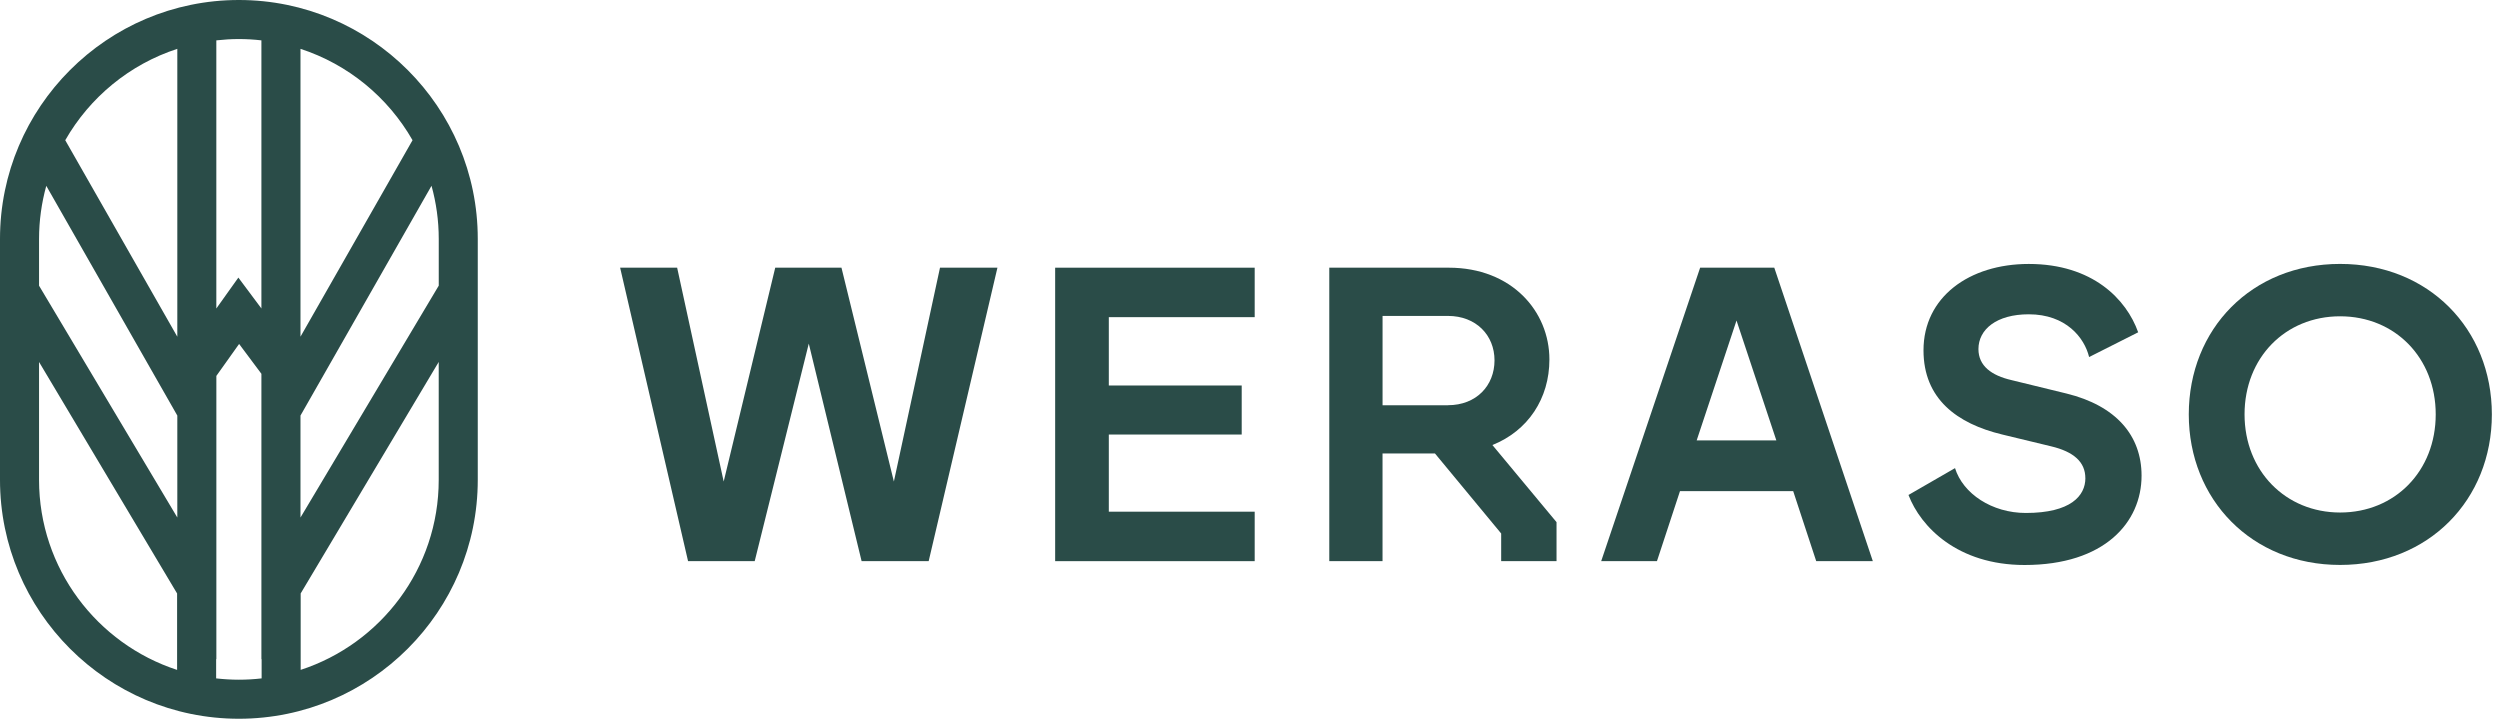
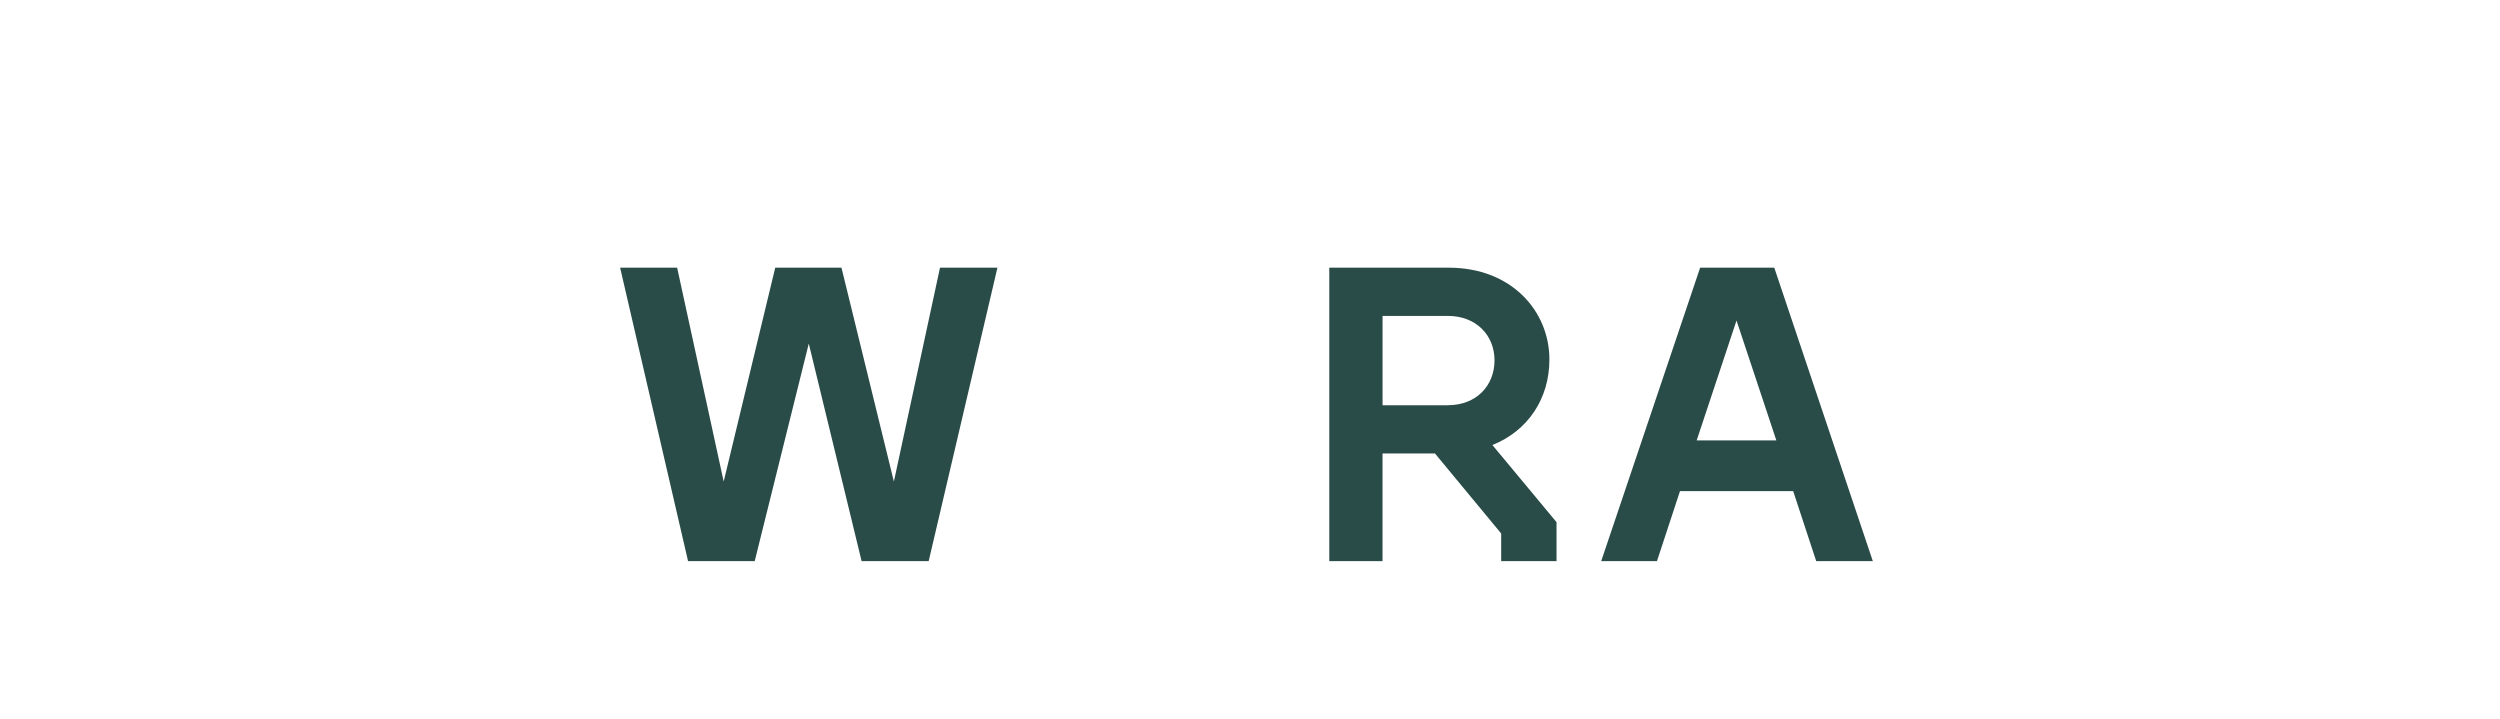
<svg xmlns="http://www.w3.org/2000/svg" width="160" height="46" viewBox="0 0 160 46" fill="none">
  <path d="M39.688 17.132H43.337L46.316 30.818L49.615 17.132H53.854L57.208 30.818L60.16 17.132H63.836L59.435 35.914H55.143L51.762 21.99L48.301 35.914H44.036L39.688 17.132Z" fill="#2A4C48" />
-   <path d="M67.53 17.132H80.3V20.298H70.964V24.672H79.469V27.81H70.964V32.748H80.3V35.914H67.53V17.132Z" fill="#2A4C48" />
  <path d="M85.077 17.132H92.723C96.748 17.132 99.162 19.922 99.162 23.007C99.162 25.504 97.794 27.569 95.514 28.482L99.618 33.418V35.914H96.075V34.143L91.836 29.02H88.482V35.914H85.074V17.132H85.077ZM92.67 25.933C94.495 25.933 95.649 24.672 95.649 23.063C95.649 21.453 94.468 20.219 92.67 20.219H88.484V25.935H92.67V25.933Z" fill="#2A4C48" />
  <path d="M108.804 17.132H113.554L119.861 35.914H116.238L114.764 31.432H107.519L106.045 35.914H102.476L108.809 17.132H108.804ZM113.686 28.186L111.137 20.513L108.587 28.186H113.684H113.686Z" fill="#2A4C48" />
-   <path d="M133.462 30.601C133.462 29.581 132.736 28.911 131.262 28.562L128.148 27.81C125.251 27.114 123.104 25.53 123.104 22.419C123.104 19.012 126.03 16.893 129.84 16.893C133.92 16.893 136.091 19.147 136.843 21.267L133.703 22.851C133.406 21.617 132.228 20.115 129.84 20.115C127.775 20.115 126.62 21.082 126.62 22.342C126.62 23.415 127.452 24.031 128.741 24.328L132.257 25.186C135.423 25.964 137.06 27.87 137.06 30.444C137.06 33.423 134.698 36.16 129.575 36.16C125.283 36.16 122.921 33.719 122.143 31.678L125.121 29.96C125.63 31.596 127.483 32.83 129.654 32.83C132.524 32.83 133.464 31.731 133.464 30.603L133.462 30.601Z" fill="#2A4C48" />
-   <path d="M140.082 26.523C140.082 21.05 144.107 16.891 149.767 16.891C155.428 16.891 159.479 21.05 159.479 26.523C159.479 31.996 155.428 36.156 149.767 36.156C144.107 36.156 140.082 31.97 140.082 26.523ZM149.767 32.801C153.283 32.801 155.886 30.143 155.886 26.521C155.886 22.899 153.283 20.243 149.767 20.243C146.251 20.243 143.651 22.899 143.651 26.521C143.651 30.143 146.28 32.801 149.767 32.801Z" fill="#2A4C48" />
-   <path d="M15.288 0C6.859 0 0 6.859 0 15.288V30.712C0 39.141 6.859 46 15.288 46C23.718 46 30.577 39.141 30.577 30.712V15.288C30.579 6.859 23.718 0 15.288 0ZM19.231 33.121V26.596L27.617 11.89C27.916 12.972 28.08 14.112 28.08 15.288V18.281L19.233 33.119L19.231 33.121ZM26.403 8.972L19.231 21.547V3.126C22.284 4.119 24.836 6.23 26.403 8.974V8.972ZM15.288 2.499C15.775 2.499 16.257 2.528 16.73 2.583V19.742L15.255 17.766L13.845 19.744V2.583C14.32 2.53 14.799 2.499 15.286 2.499H15.288ZM11.348 33.121L2.499 18.284V15.291C2.499 14.115 2.663 12.977 2.962 11.893L11.348 26.596V33.121ZM11.348 3.126V21.549L4.176 8.974C5.743 6.23 8.295 4.119 11.348 3.126ZM2.499 30.714V23.166L11.334 37.982V42.874C6.213 41.204 2.499 36.387 2.499 30.714ZM15.288 43.501C14.797 43.501 14.312 43.47 13.833 43.417V42.173L13.847 42.195V24.058L15.303 22.012L16.73 23.923V42.195L16.744 42.173V43.417C16.267 43.472 15.782 43.501 15.288 43.501ZM19.243 42.872V37.98L28.078 23.164V30.712C28.078 36.385 24.366 41.202 19.243 42.872Z" fill="#2A4C48" />
</svg>